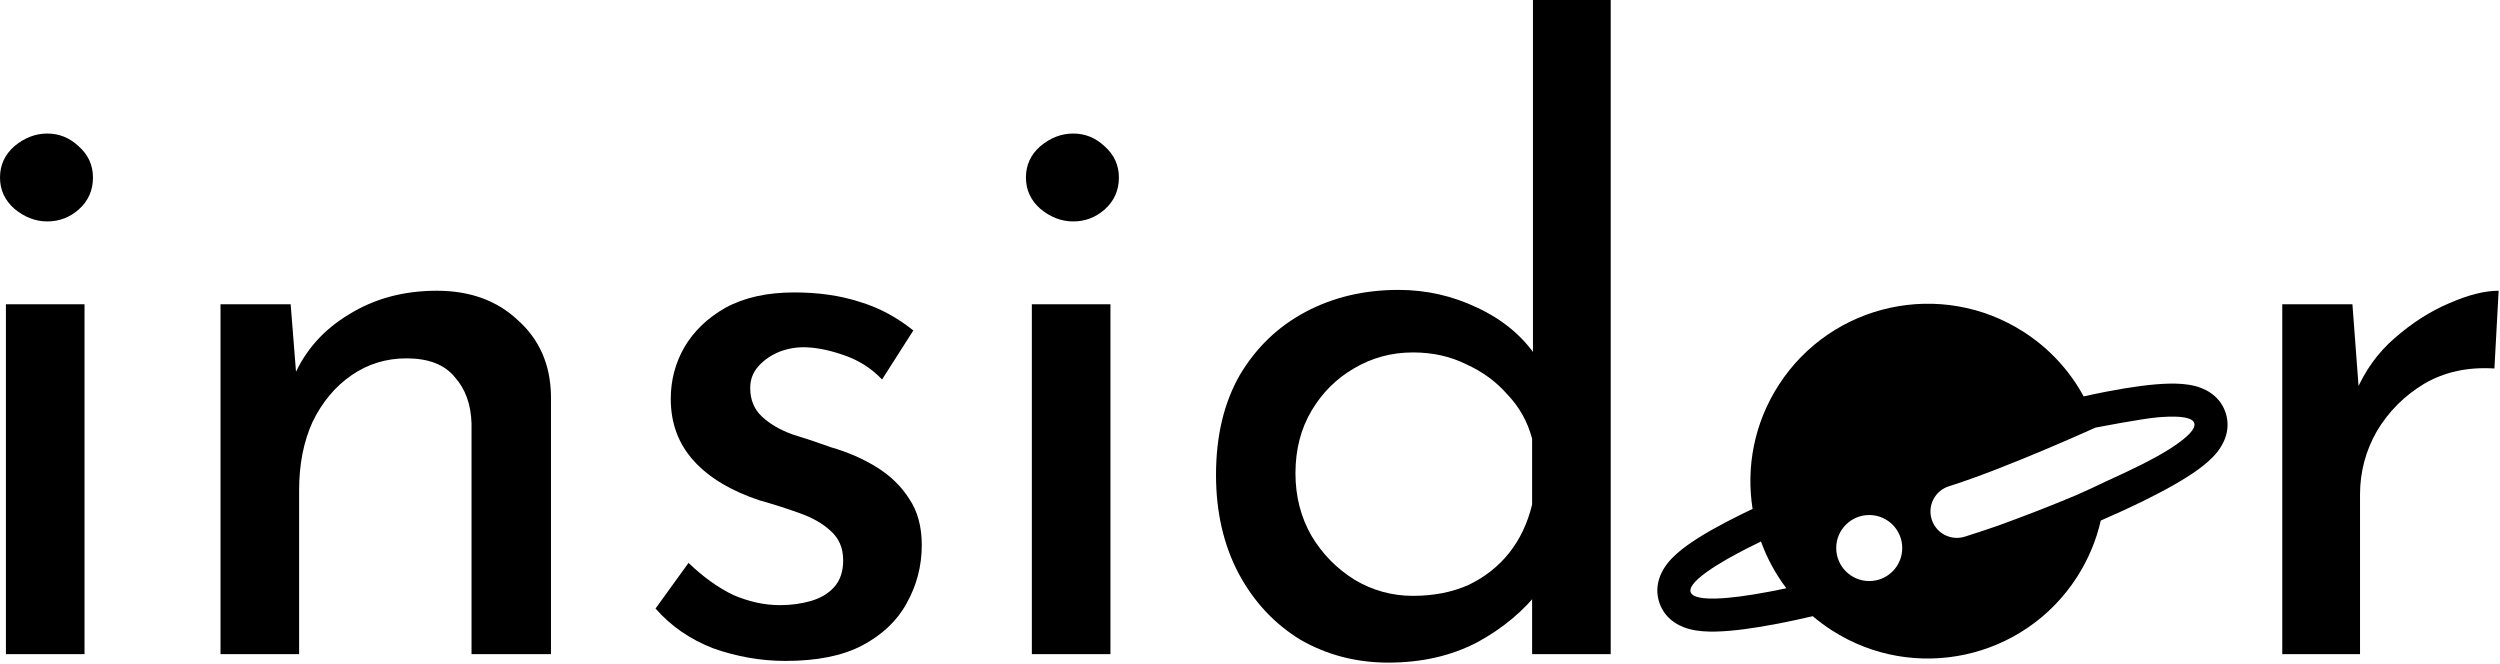
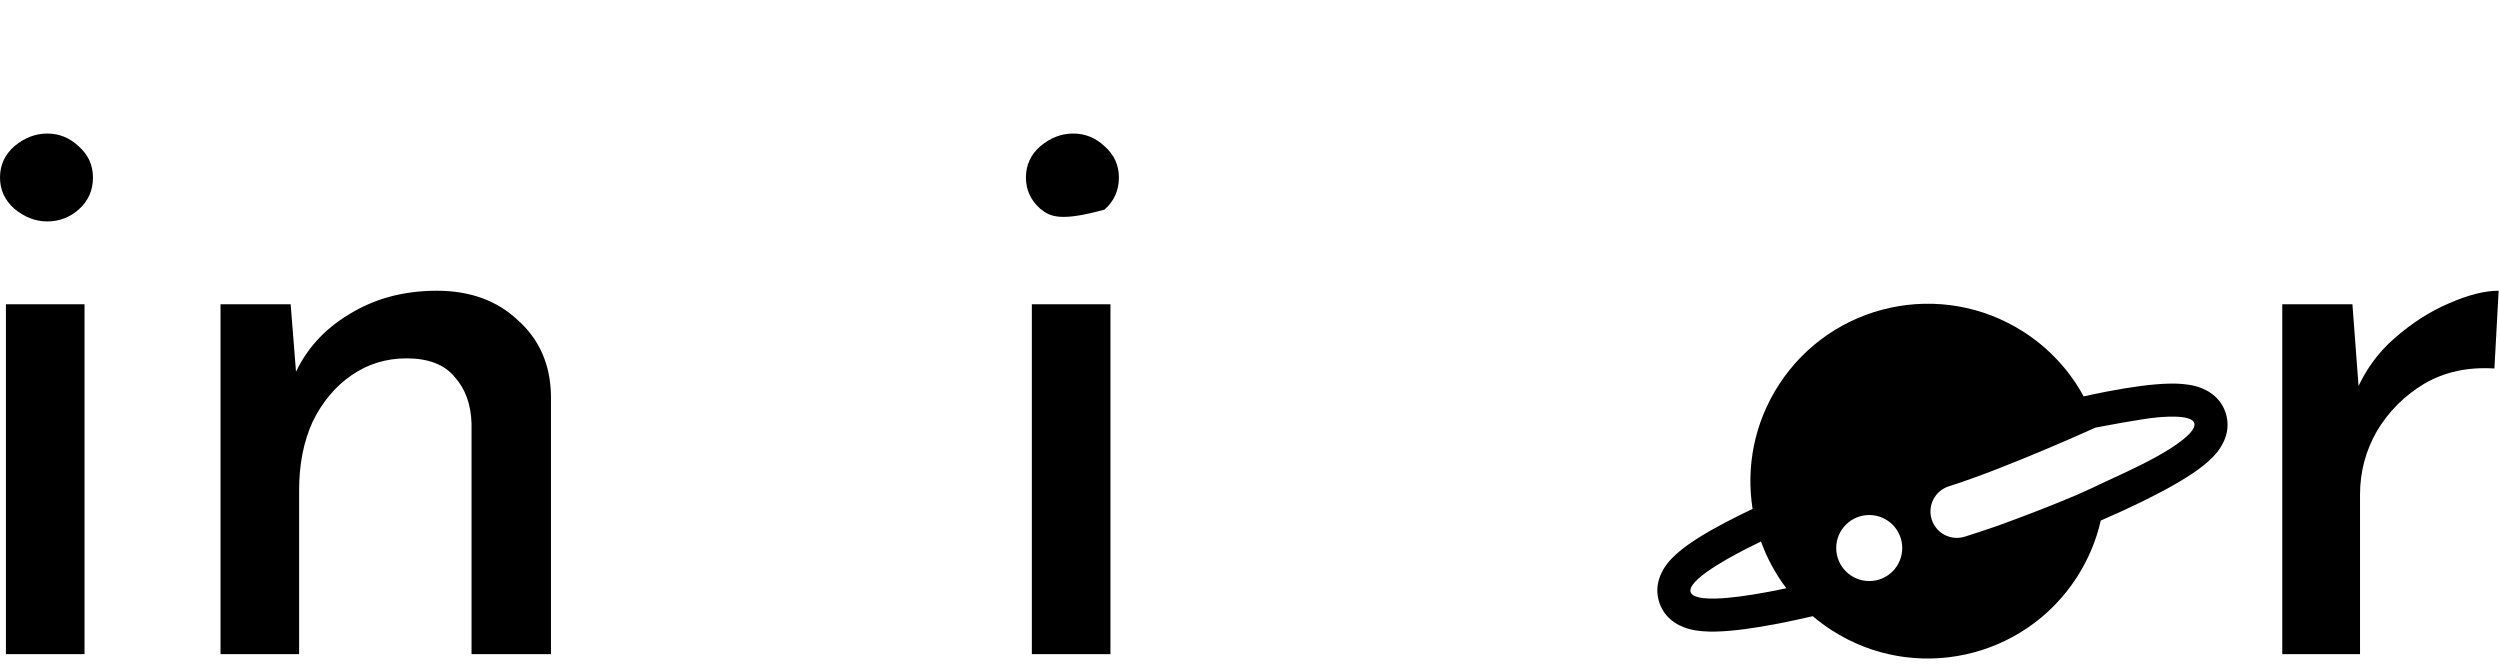
<svg xmlns="http://www.w3.org/2000/svg" fill="none" height="270" style="fill: none;" viewBox="0 0 1016 270" width="1016">
  <path d="M2.404 123.652H34.348V265.852H2.404V123.652ZM0 72.13C0 67.093 1.946 62.856 5.839 59.422C9.961 55.987 14.426 54.27 19.235 54.27C24.044 54.27 28.28 55.987 31.944 59.422C35.836 62.856 37.783 67.093 37.783 72.13C37.783 77.397 35.836 81.748 31.944 85.183C28.28 88.388 24.044 89.991 19.235 89.991C14.426 89.991 9.961 88.274 5.839 84.839C1.946 81.404 0 77.168 0 72.13Z" fill="#000" />
  <path d="M118.124 123.652L120.872 158.344L119.498 152.848C124.078 142.315 131.52 133.957 141.824 127.774C152.129 121.362 164.036 118.157 177.546 118.157C191.056 118.157 202.048 122.164 210.52 130.178C219.221 137.964 223.687 148.154 223.916 160.748V265.852H191.629V172.083C191.4 164.297 189.11 158 184.759 153.191C180.637 148.154 174.111 145.635 165.181 145.635C156.937 145.635 149.495 147.925 142.855 152.504C136.214 157.084 130.948 163.381 127.055 171.396C123.391 179.41 121.559 188.684 121.559 199.217V265.852H89.616V123.652H118.124Z" fill="#000" />
-   <path d="M319.311 268.6C309.236 268.6 299.39 266.883 289.772 263.448C280.384 259.784 272.598 254.403 266.416 247.304L279.811 228.757C285.765 234.481 291.833 238.832 298.016 241.809C304.427 244.557 310.724 245.931 316.907 245.931C321.487 245.931 325.723 245.358 329.616 244.213C333.509 243.068 336.6 241.236 338.89 238.717C341.409 235.97 342.668 232.306 342.668 227.726C342.668 222.688 340.951 218.681 337.516 215.704C334.31 212.728 330.074 210.323 324.807 208.491C319.769 206.659 314.388 204.942 308.664 203.339C296.985 199.446 288.055 194.065 281.872 187.196C275.69 180.326 272.598 171.968 272.598 162.122C272.598 154.565 274.43 147.581 278.094 141.17C281.987 134.529 287.597 129.148 294.924 125.026C302.481 120.904 311.755 118.844 322.746 118.844C332.593 118.844 341.409 120.103 349.194 122.622C356.98 124.912 364.307 128.804 371.177 134.3L358.468 154.222C354.346 149.871 349.423 146.665 343.698 144.604C337.974 142.544 332.822 141.399 328.242 141.17C324.349 140.941 320.571 141.513 316.907 142.887C313.472 144.261 310.61 146.207 308.32 148.726C306.03 151.245 304.885 154.222 304.885 157.657C304.885 162.465 306.488 166.358 309.694 169.335C312.9 172.312 317.022 174.716 322.059 176.548C327.326 178.151 332.478 179.868 337.516 181.7C344.614 183.761 350.911 186.509 356.407 189.944C361.903 193.378 366.254 197.615 369.459 202.652C372.894 207.69 374.611 213.987 374.611 221.544C374.611 230.016 372.551 237.916 368.429 245.244C364.536 252.342 358.468 258.067 350.225 262.417C342.21 266.539 331.906 268.6 319.311 268.6Z" fill="#000" />
-   <path d="M419.341 123.652H451.285V265.852H419.341V123.652ZM416.937 72.13C416.937 67.093 418.883 62.856 422.776 59.422C426.898 55.987 431.363 54.27 436.172 54.27C440.981 54.27 445.217 55.987 448.881 59.422C452.773 62.856 454.72 67.093 454.72 72.13C454.72 77.397 452.773 81.748 448.881 85.183C445.217 88.388 440.981 89.991 436.172 89.991C431.363 89.991 426.898 88.274 422.776 84.839C418.883 81.404 416.937 77.168 416.937 72.13Z" fill="#000" />
-   <path d="M564.257 269.287C551.205 269.287 539.298 266.196 528.535 260.013C518.002 253.602 509.644 244.671 503.462 233.222C497.279 221.544 494.188 208.148 494.188 193.035C494.188 177.235 497.393 163.725 503.805 152.504C510.446 141.284 519.376 132.697 530.596 126.744C541.817 120.79 554.411 117.813 568.379 117.813C579.599 117.813 590.247 120.217 600.322 125.026C610.627 129.835 618.641 136.475 624.366 144.948L622.992 156.283V0H654.592V265.852H622.648V230.474L626.083 239.404C619.443 248.106 610.856 255.319 600.322 261.044C589.789 266.539 577.767 269.287 564.257 269.287ZM574.218 242.152C582.69 242.152 590.247 240.664 596.888 237.687C603.528 234.481 609.024 230.131 613.375 224.635C617.725 219.139 620.817 212.613 622.648 205.057V178.265C620.817 171.396 617.496 165.442 612.688 160.404C608.108 155.138 602.498 151.016 595.857 148.039C589.446 144.833 582.233 143.23 574.218 143.23C565.517 143.23 557.502 145.406 550.175 149.757C543.076 153.878 537.351 159.603 533.001 166.93C528.65 174.258 526.475 182.73 526.475 192.348C526.475 201.736 528.65 210.209 533.001 217.765C537.351 225.093 543.19 231.046 550.518 235.626C557.846 239.977 565.746 242.152 574.218 242.152Z" fill="#000" />
+   <path d="M419.341 123.652H451.285V265.852H419.341V123.652ZM416.937 72.13C416.937 67.093 418.883 62.856 422.776 59.422C426.898 55.987 431.363 54.27 436.172 54.27C440.981 54.27 445.217 55.987 448.881 59.422C452.773 62.856 454.72 67.093 454.72 72.13C454.72 77.397 452.773 81.748 448.881 85.183C431.363 89.991 426.898 88.274 422.776 84.839C418.883 81.404 416.937 77.168 416.937 72.13Z" fill="#000" />
  <path d="M956.024 123.652L959.115 164.87L957.398 159.374C961.061 150.673 966.328 143.345 973.198 137.391C980.296 131.209 987.624 126.515 995.18 123.309C1002.97 119.874 1009.72 118.157 1015.45 118.157L1013.73 149.757C1002.97 149.07 993.463 151.13 985.219 155.939C977.205 160.748 970.793 167.159 965.985 175.174C961.405 183.188 959.115 191.775 959.115 200.935V265.852H927.515V123.652H956.024Z" fill="#000" />
  <path clip-rule="evenodd" d="M822.483 134.928C833.027 141.719 841.208 150.798 846.794 161.095C849.986 160.388 853.052 159.75 855.978 159.182C865.926 157.252 874.793 156.035 881.663 155.904C884.998 155.841 888.704 156.007 892.096 156.883C894.684 157.552 901.844 159.859 904.46 167.65C907.077 175.44 902.761 181.602 901.101 183.697C898.926 186.443 896.072 188.812 893.374 190.775C887.818 194.817 880.014 199.2 870.918 203.665C865.743 206.206 859.989 208.851 853.753 211.555C851.939 219.517 848.732 227.303 844.055 234.565C822.497 268.036 777.889 277.694 744.418 256.136C741.687 254.378 739.115 252.466 736.706 250.419C731.81 251.561 727.174 252.556 722.845 253.396C712.897 255.326 704.03 256.543 697.16 256.674C693.825 256.738 690.119 256.571 686.727 255.695C684.139 255.026 676.979 252.719 674.363 244.928C671.746 237.138 676.062 230.976 677.721 228.881C679.897 226.135 682.751 223.766 685.448 221.803C691.005 217.761 698.808 213.379 707.905 208.913C709.312 208.222 710.762 207.523 712.253 206.818C709.568 189.922 712.854 172.014 722.846 156.5C744.403 123.029 789.012 113.371 822.483 134.928ZM881.26 182.76C875.009 186.684 866.227 190.944 855.545 195.798C851.823 197.608 847.914 199.414 843.841 201.203C834.169 205.286 823.391 209.501 811.847 213.683C807.488 215.195 803.032 216.669 798.497 218.097C792.843 219.879 786.816 216.739 785.034 211.085C783.253 205.431 786.393 199.403 792.047 197.622C815.233 190.318 851.563 173.786 851.563 173.786C851.563 173.786 870.2 170.189 876.842 169.607C877.546 169.545 878.229 169.493 878.888 169.45C886.418 168.963 891.005 169.728 891.741 171.921C892.478 174.114 889.282 177.493 882.986 181.65C882.434 182.014 881.858 182.384 881.26 182.76ZM715.661 220.059C718.101 226.817 721.555 233.237 725.971 239.068C716.483 241.084 708.337 242.414 701.981 242.972C701.276 243.033 700.594 243.086 699.934 243.128C692.405 243.615 687.818 242.85 687.082 240.657C686.345 238.464 689.54 235.085 695.837 230.928C696.389 230.564 696.964 230.194 697.563 229.818C702.257 226.871 708.379 223.574 715.661 220.059ZM759.657 236.141C767.068 236.141 773.075 230.134 773.075 222.724C773.075 215.314 767.068 209.307 759.657 209.307C752.247 209.307 746.24 215.314 746.24 222.724C746.24 230.134 752.247 236.141 759.657 236.141Z" fill="#000" fill-rule="evenodd" />
</svg>